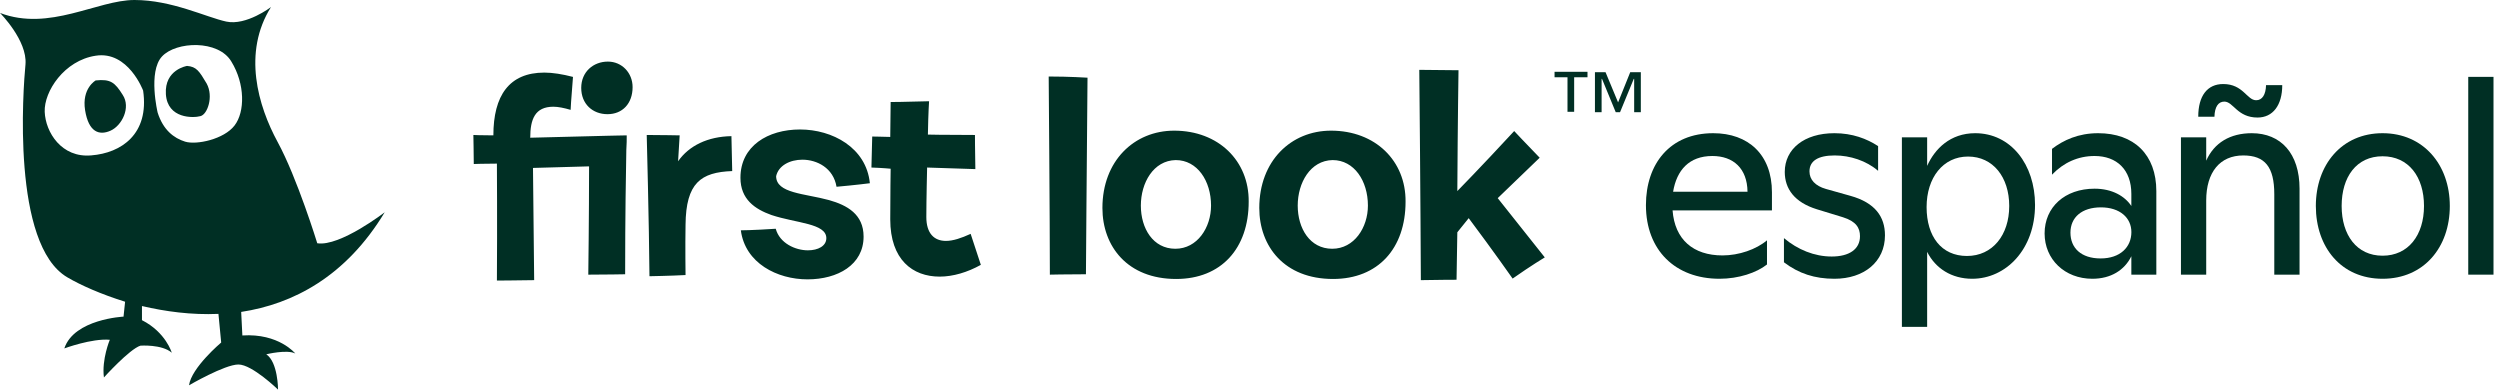
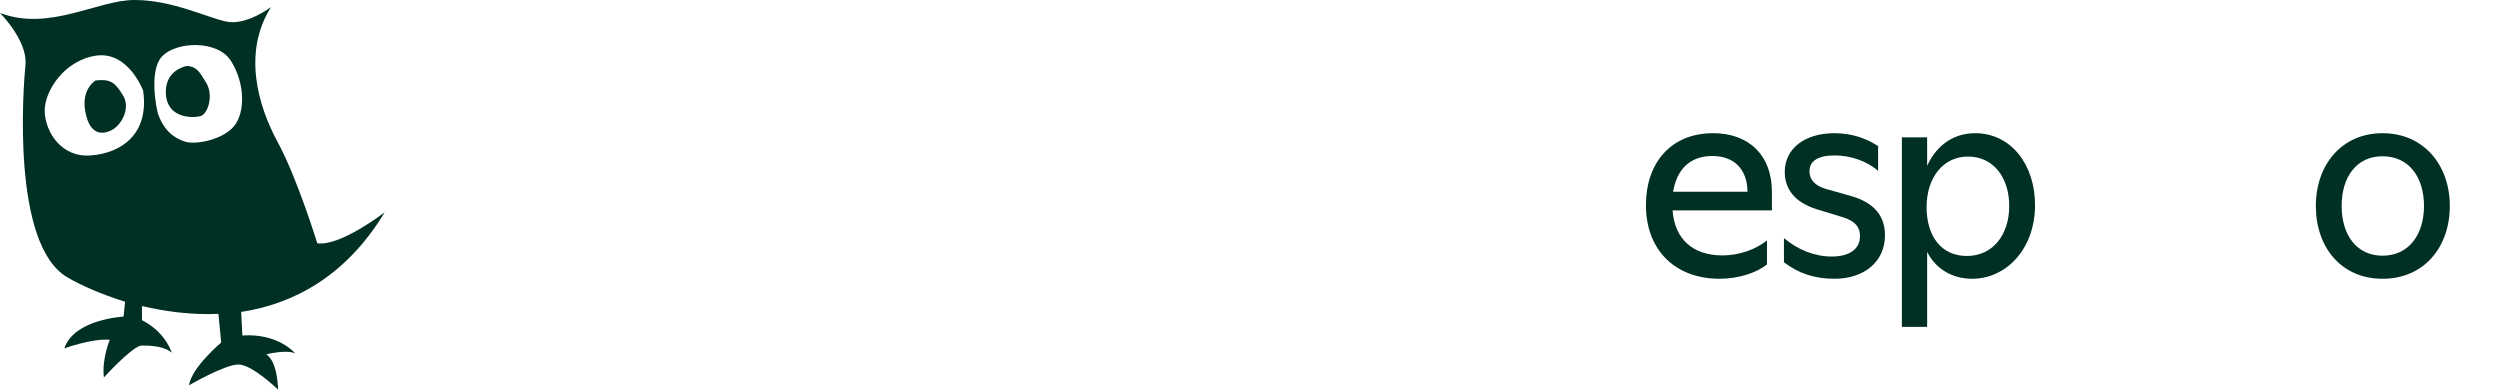
<svg xmlns="http://www.w3.org/2000/svg" fill="none" height="100%" overflow="visible" preserveAspectRatio="none" style="display: block;" viewBox="0 0 308 48" width="100%">
  <g id="FL Espanol">
    <path d="M23.046 8.121C23.046 8.121 20.244 8.556 20.437 11.601C20.631 14.646 23.819 14.55 24.689 14.308C25.559 14.115 26.332 11.891 25.462 10.296C24.544 8.749 24.206 8.218 23.046 8.121ZM11.789 9.909C11.789 9.909 10.05 10.876 10.484 13.583C10.919 16.29 12.224 16.725 13.625 16.097C15.026 15.468 16.137 13.245 15.123 11.698C14.156 10.151 13.625 9.716 11.789 9.909ZM28.892 15.468C27.588 17.16 24.206 17.885 22.805 17.45C21.404 17.015 20.099 16 19.423 13.873C19.423 13.873 18.215 8.846 19.954 6.961C21.693 5.076 26.912 4.882 28.506 7.589C30.197 10.344 30.197 13.776 28.892 15.468ZM11.257 19.142C7.585 19.48 5.605 16.29 5.508 13.776C5.411 11.263 7.924 7.444 11.789 6.864C15.799 6.236 17.635 11.166 17.635 11.166C18.408 16.532 14.929 18.852 11.257 19.142ZM47.397 26.151C47.397 26.151 41.889 30.405 39.087 29.97C39.087 29.97 36.623 21.946 34.207 17.498C31.791 13.051 29.859 6.477 33.386 0.87C33.386 0.87 30.342 3.19 27.878 2.659C25.414 2.127 21.162 0 16.572 0C11.982 0 6.088 3.915 0 1.595C0 1.595 3.382 4.979 3.14 7.927C2.851 10.876 1.401 30.163 8.31 34.175C9.953 35.142 12.465 36.254 15.412 37.172L15.219 39.009C15.219 39.009 9.132 39.299 7.924 42.925C7.924 42.925 11.306 41.668 13.528 41.861C13.528 41.861 12.514 44.278 12.803 46.502C12.803 46.502 15.944 43.021 17.297 42.586C17.297 42.586 19.954 42.393 21.162 43.456C21.162 43.456 20.437 40.943 17.49 39.444V37.704C20.389 38.381 23.578 38.816 26.912 38.671L27.25 42.199C27.25 42.199 23.578 45.293 23.288 47.468C23.288 47.468 27.684 44.906 29.375 44.906C31.067 44.906 34.255 48 34.255 48C34.255 48 34.255 44.616 32.806 43.65C32.806 43.65 35.367 43.021 36.381 43.553C36.381 43.553 34.352 41.039 29.859 41.329L29.714 38.429C36.091 37.462 42.614 34.078 47.397 26.151Z" fill="#002F24" id="Vector" />
-     <path d="M184.519 24.411C186.887 22.139 189.689 19.432 189.689 19.432C187.95 17.644 186.548 16.145 186.548 16.145C182.393 20.641 179.543 23.541 179.543 23.541C179.591 14.84 179.688 8.653 179.688 8.653L174.856 8.605C175.001 23.154 175.049 34.514 175.049 34.514C177.224 34.466 179.446 34.466 179.446 34.466C179.494 31.13 179.543 28.617 179.543 28.617C180.316 27.65 180.944 26.877 180.944 26.877C183.988 30.937 186.355 34.321 186.355 34.321C188.626 32.725 190.317 31.71 190.317 31.71C186.548 26.973 184.519 24.411 184.519 24.411ZM144.804 30.647C142.05 30.647 140.553 28.133 140.553 25.33C140.553 22.526 142.099 19.771 144.853 19.722C147.51 19.722 149.201 22.284 149.201 25.33C149.201 28.037 147.51 30.647 144.804 30.647ZM144.659 16.097C139.731 16.097 135.818 19.819 135.818 25.62C135.818 30.357 138.91 34.369 144.901 34.369C150.457 34.369 153.839 30.599 153.839 24.846C153.887 19.819 150.119 16.097 144.659 16.097ZM116.54 29.68C115.091 29.68 114.124 28.762 114.124 26.732C114.124 24.701 114.221 20.641 114.221 20.641C117.458 20.738 120.164 20.834 120.164 20.834C120.115 18.417 120.115 16.629 120.115 16.629C116.153 16.629 114.317 16.58 114.317 16.58C114.366 13.777 114.462 12.472 114.462 12.472C111.322 12.568 109.728 12.568 109.728 12.568C109.679 15.855 109.679 16.87 109.679 16.87C108.133 16.822 107.457 16.822 107.457 16.822C107.408 19.191 107.36 20.641 107.36 20.641C108.761 20.689 109.728 20.786 109.728 20.786C109.728 20.786 109.679 24.169 109.679 27.021C109.679 32 112.433 34.079 115.767 34.079C117.41 34.079 119.197 33.547 120.84 32.629L119.584 28.81C118.424 29.342 117.41 29.68 116.54 29.68ZM164.13 30.647C161.376 30.647 159.879 28.133 159.879 25.33C159.879 22.526 161.425 19.771 164.179 19.722C166.836 19.722 168.527 22.284 168.527 25.33C168.527 28.037 166.836 30.647 164.13 30.647ZM163.985 16.097C159.057 16.097 155.144 19.819 155.144 25.62C155.144 30.357 158.236 34.369 164.227 34.369C169.783 34.369 173.165 30.599 173.165 24.846C173.214 19.819 169.445 16.097 163.985 16.097ZM129.343 33.837C129.343 33.837 131.373 33.789 133.788 33.789C133.788 33.789 133.885 20.109 133.982 9.571C133.982 9.571 131.711 9.426 129.199 9.426C129.199 9.426 129.343 27.36 129.343 33.837ZM74.892 16.725L65.326 16.967C65.326 14.695 65.906 13.148 68.177 13.148C68.756 13.148 69.481 13.293 70.302 13.535C70.302 13.535 70.351 12.327 70.592 9.475C69.288 9.136 68.08 8.943 67.065 8.943C62.717 8.943 60.784 11.795 60.784 16.677C59.238 16.677 58.32 16.629 58.32 16.629C58.32 16.629 58.369 19.191 58.369 20.206C58.369 20.206 59.721 20.157 61.219 20.157C61.219 20.157 61.268 27.698 61.219 34.562C61.219 34.562 63.2 34.562 65.809 34.514C65.713 25.571 65.664 20.689 65.664 20.689C65.664 20.689 69.288 20.593 72.573 20.496C72.573 26.683 72.477 33.837 72.477 33.837C74.506 33.837 77.018 33.789 77.018 33.789C77.018 26.587 77.115 21.124 77.163 18.466C77.212 17.837 77.212 17.16 77.212 16.677C76.39 16.677 75.569 16.725 74.892 16.725ZM74.892 7.589C73.105 7.589 71.607 8.846 71.607 10.828C71.607 12.81 73.008 14.067 74.844 14.067C76.68 14.067 77.936 12.762 77.936 10.732C77.936 8.991 76.632 7.589 74.892 7.589ZM98.857 19.674C100.644 19.674 102.674 20.689 103.06 23.009C105.283 22.816 107.167 22.574 107.167 22.574C106.732 18.176 102.529 15.952 98.567 15.952C94.605 15.952 91.223 17.982 91.223 21.898C91.223 24.556 93.011 25.765 95.04 26.49C98.084 27.505 101.804 27.505 101.804 29.342C101.804 30.308 100.789 30.84 99.533 30.84C97.987 30.84 96.054 29.97 95.571 28.182C92.624 28.375 91.271 28.375 91.271 28.375C91.803 32.435 95.764 34.417 99.485 34.417C103.205 34.417 106.394 32.629 106.394 29.148C106.394 26.393 104.365 25.281 102.142 24.653C99.147 23.831 95.62 23.831 95.62 21.704C95.909 20.399 97.311 19.674 98.857 19.674ZM83.541 19.867C83.541 19.867 83.638 18.176 83.734 16.677C83.734 16.677 81.27 16.629 79.676 16.629C79.676 16.629 79.966 27.65 80.014 34.031C80.014 34.031 82.719 33.982 84.459 33.886C84.459 33.886 84.41 30.357 84.459 27.698C84.507 22.526 86.343 21.221 90.208 21.076C90.208 21.076 90.16 18.514 90.112 16.774C87.213 16.822 84.894 17.934 83.541 19.867Z" fill="#002F24" id="Vector_2" />
-     <path d="M201.329 13.825V9.717H201.28L199.589 13.825H199.058L197.367 9.717H197.318V13.825H196.497V8.895H197.802L199.348 12.617L200.845 8.895H202.15V13.825H201.329ZM193.936 9.523V13.777H193.115V9.523H191.521V8.847H195.579V9.523H193.936Z" fill="#002F24" id="Vector_3" />
    <path d="M202.779 25.276C202.779 20.166 205.755 16.41 211.065 16.41C215.394 16.41 218.303 19.05 218.303 23.685V25.919H206.06C206.33 29.505 208.596 31.468 212.215 31.468C214.244 31.468 216.375 30.724 217.694 29.607V32.584C216.409 33.6 214.21 34.344 211.843 34.344C206.398 34.344 202.779 30.825 202.779 25.276ZM215.293 23.618C215.259 20.742 213.534 19.219 210.964 19.219C208.089 19.219 206.567 20.979 206.127 23.618H215.293Z" fill="#002F24" id="Vector_4" />
    <path d="M219.782 32.314V29.336C221.473 30.757 223.536 31.603 225.666 31.603C227.797 31.603 229.15 30.724 229.15 29.099C229.15 28.084 228.676 27.272 227.053 26.765L223.84 25.783C221.101 24.937 219.883 23.279 219.883 21.181C219.883 18.373 222.251 16.41 226.005 16.41C228.203 16.41 229.995 17.087 231.382 18.001V21.046C229.928 19.794 227.932 19.151 226.038 19.151C223.975 19.151 222.927 19.828 222.927 21.114C222.927 22.129 223.637 22.907 224.956 23.279L227.966 24.125C231.01 24.971 232.228 26.697 232.228 28.998C232.228 32.246 229.657 34.344 226.005 34.344C223.57 34.344 221.608 33.701 219.782 32.314Z" fill="#002F24" id="Vector_5" />
-     <path d="M234.313 16.918H237.424V20.437C238.371 18.339 240.265 16.41 243.343 16.41C247.739 16.41 250.716 20.268 250.716 25.242C250.716 30.724 247.131 34.344 242.971 34.344C240.434 34.344 238.439 33.058 237.424 31.028V40.266H234.313V16.913V16.918ZM247.537 25.377C247.537 21.824 245.541 19.287 242.463 19.287C239.386 19.287 237.357 21.892 237.357 25.513C237.357 29.133 239.183 31.536 242.328 31.536C245.474 31.536 247.537 28.964 247.537 25.377Z" fill="#002F24" id="Vector_6" />
-     <path d="M251.895 28.761C251.895 25.513 254.398 23.246 258.05 23.246C260.215 23.246 261.771 24.159 262.582 25.377V23.889C262.582 20.911 260.79 19.219 258.05 19.219C256.021 19.219 254.229 20.031 252.808 21.52V18.339C254.229 17.256 256.055 16.41 258.49 16.41C262.92 16.41 265.66 19.05 265.66 23.55V33.837H262.582V31.569C261.737 33.295 260.046 34.344 257.78 34.344C254.364 34.344 251.895 31.942 251.895 28.761ZM262.587 28.592C262.587 26.832 261.167 25.547 258.833 25.547C256.499 25.547 255.079 26.765 255.079 28.66C255.079 30.554 256.398 31.84 258.799 31.84C261.2 31.84 262.587 30.453 262.587 28.592Z" fill="#002F24" id="Vector_7" />
-     <path d="M276.37 19.151C273.496 19.151 271.805 21.215 271.805 24.7V33.836H268.693V16.917H271.805V19.794C272.785 17.594 274.747 16.41 277.419 16.41C281.004 16.41 283.304 18.914 283.304 23.245V33.836H280.192V23.922C280.192 20.572 279.042 19.151 276.37 19.151ZM274.037 12.518C273.293 12.518 272.853 13.161 272.819 14.38H270.824C270.824 11.808 271.94 10.353 273.901 10.353C276.37 10.353 276.81 12.349 277.96 12.349C278.704 12.349 279.144 11.673 279.177 10.488H281.173C281.173 12.958 280.023 14.481 278.129 14.481C275.626 14.481 275.153 12.518 274.037 12.518Z" fill="#002F24" id="Vector_8" />
+     <path d="M234.313 16.918H237.424V20.437C238.371 18.339 240.265 16.41 243.343 16.41C247.739 16.41 250.716 20.268 250.716 25.242C250.716 30.724 247.131 34.344 242.971 34.344C240.434 34.344 238.439 33.058 237.424 31.028V40.266H234.313V16.918ZM247.537 25.377C247.537 21.824 245.541 19.287 242.463 19.287C239.386 19.287 237.357 21.892 237.357 25.513C237.357 29.133 239.183 31.536 242.328 31.536C245.474 31.536 247.537 28.964 247.537 25.377Z" fill="#002F24" id="Vector_6" />
    <path d="M285.312 25.377C285.312 20.302 288.491 16.41 293.531 16.41C298.57 16.41 301.817 20.302 301.817 25.377C301.817 30.453 298.637 34.344 293.531 34.344C288.424 34.344 285.312 30.453 285.312 25.377ZM298.637 25.377C298.637 21.791 296.744 19.253 293.531 19.253C290.318 19.253 288.491 21.791 288.491 25.377C288.491 28.964 290.351 31.502 293.531 31.502C296.71 31.502 298.637 28.964 298.637 25.377Z" fill="#002F24" id="Vector_9" />
-     <path d="M304.088 9.47H307.199V33.837H304.088V9.47Z" fill="#002F24" id="Vector_10" />
  </g>
</svg>